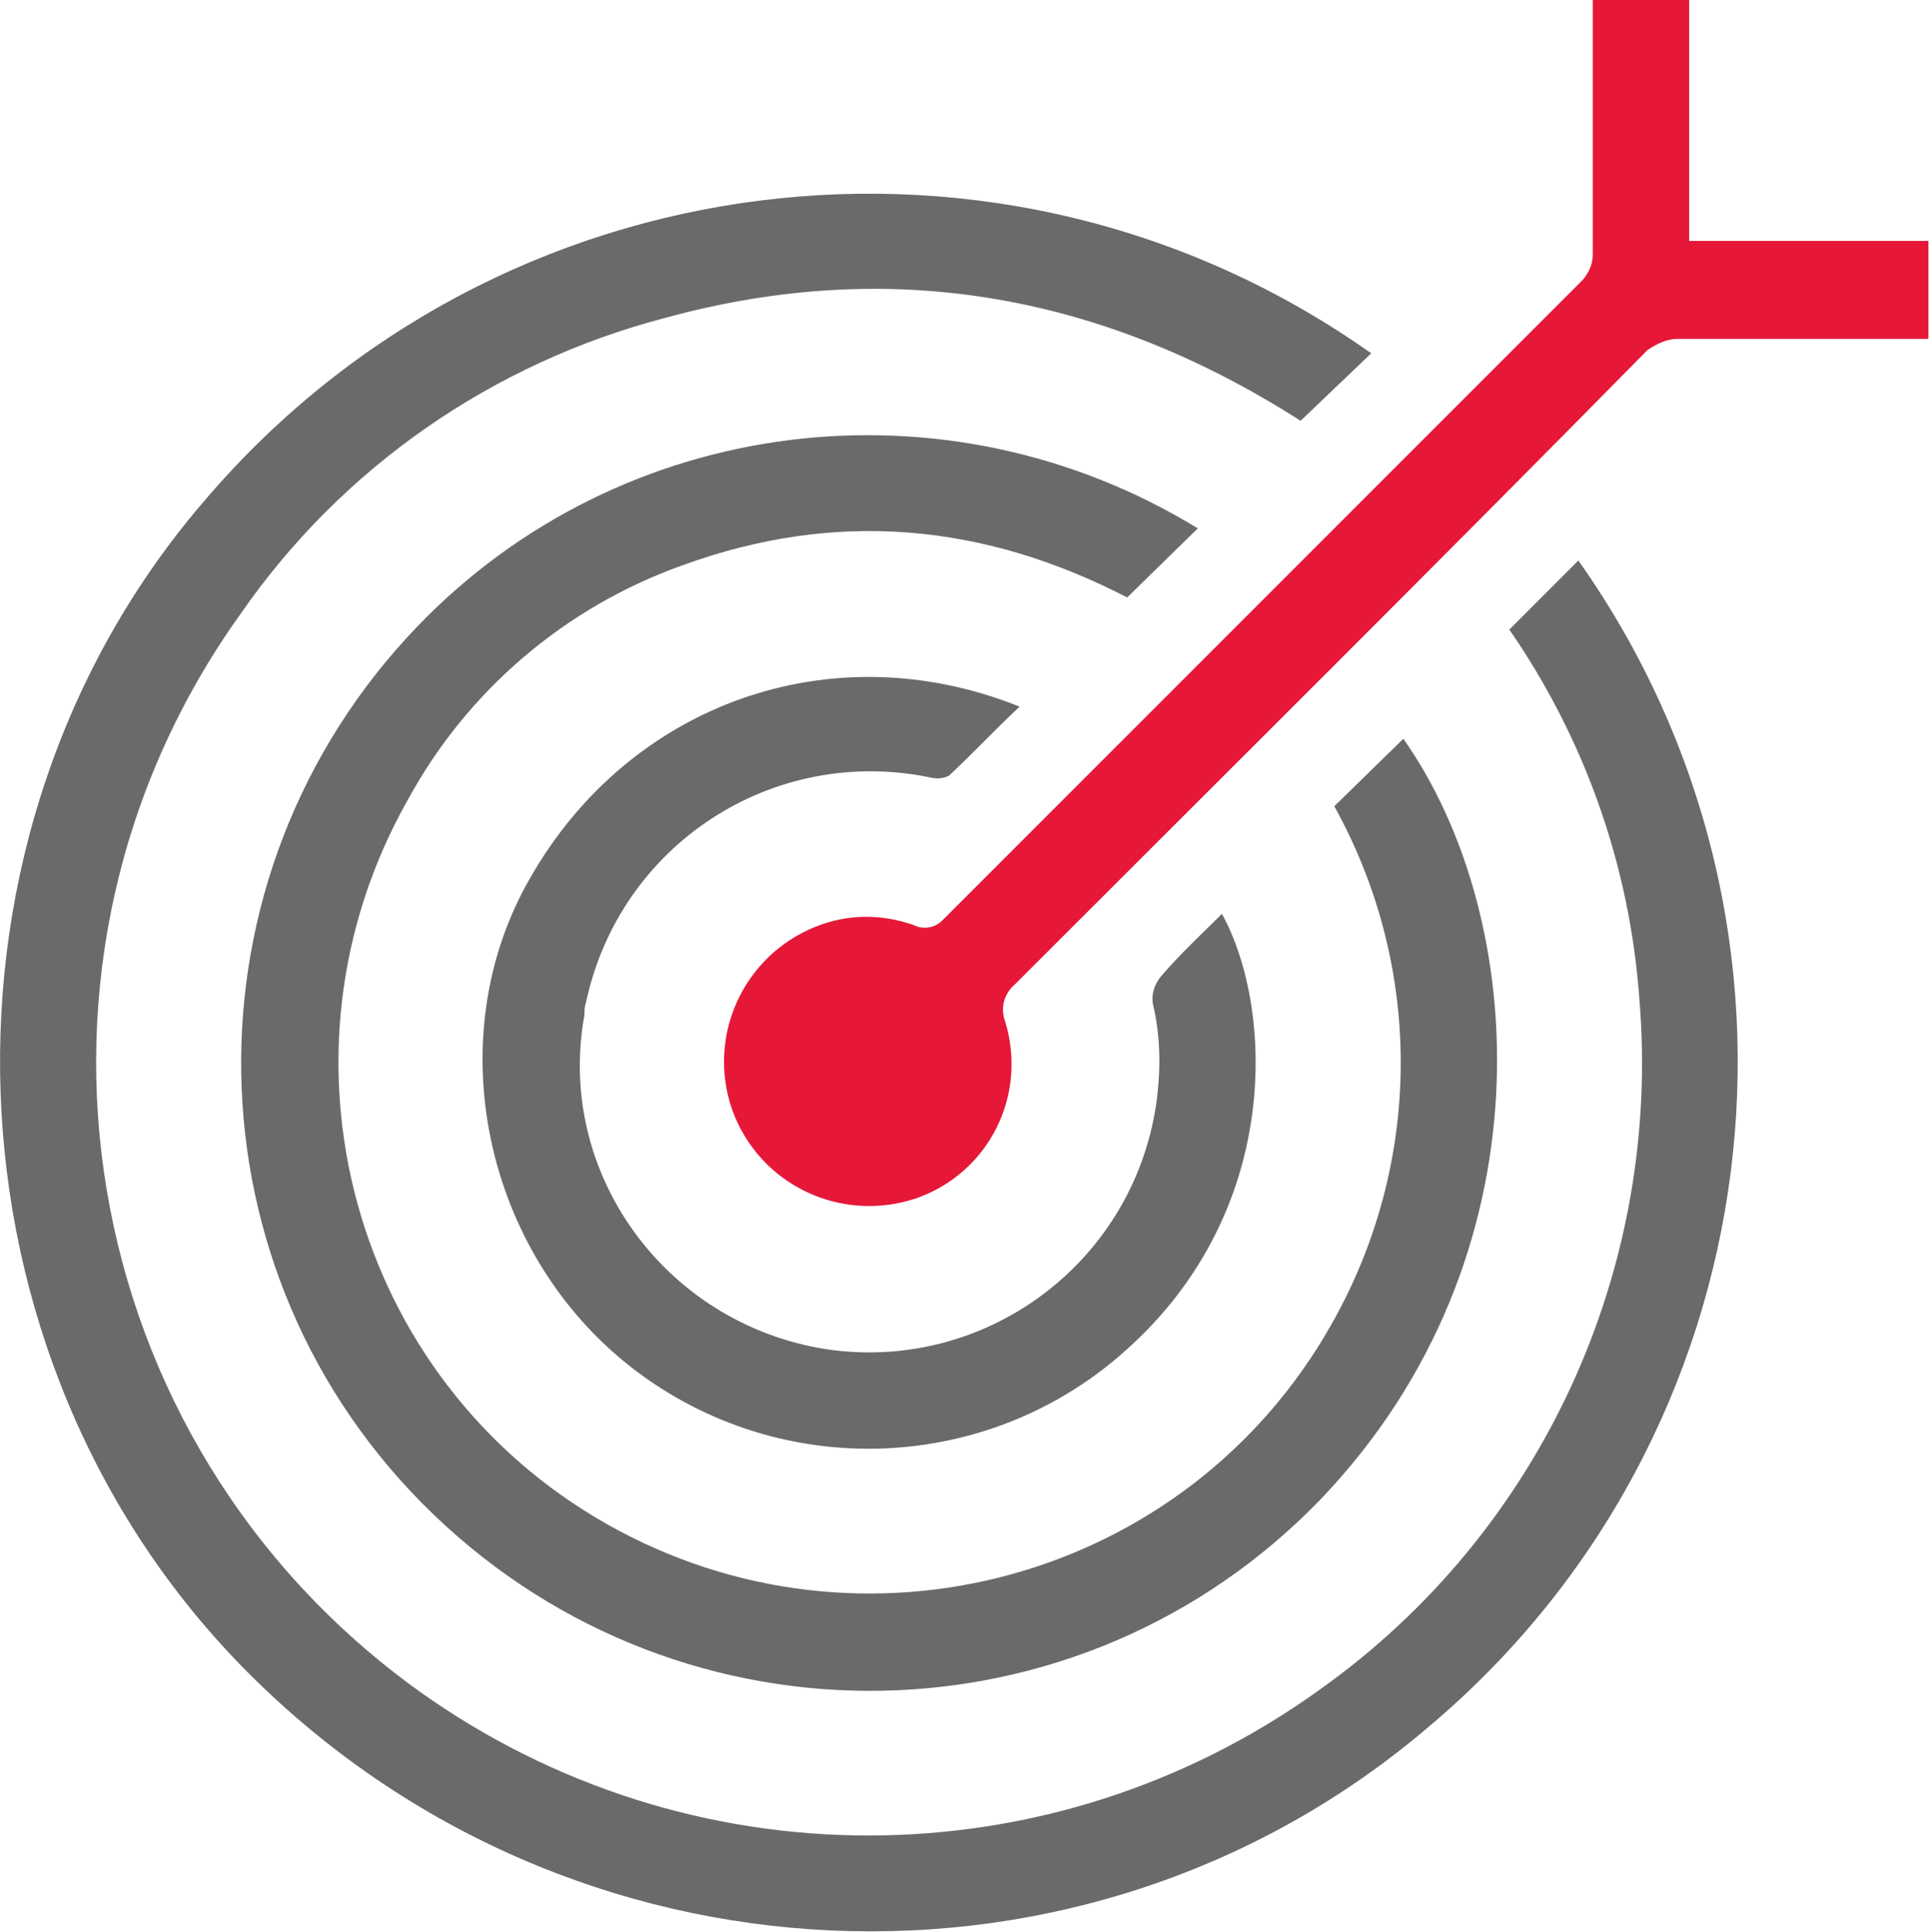
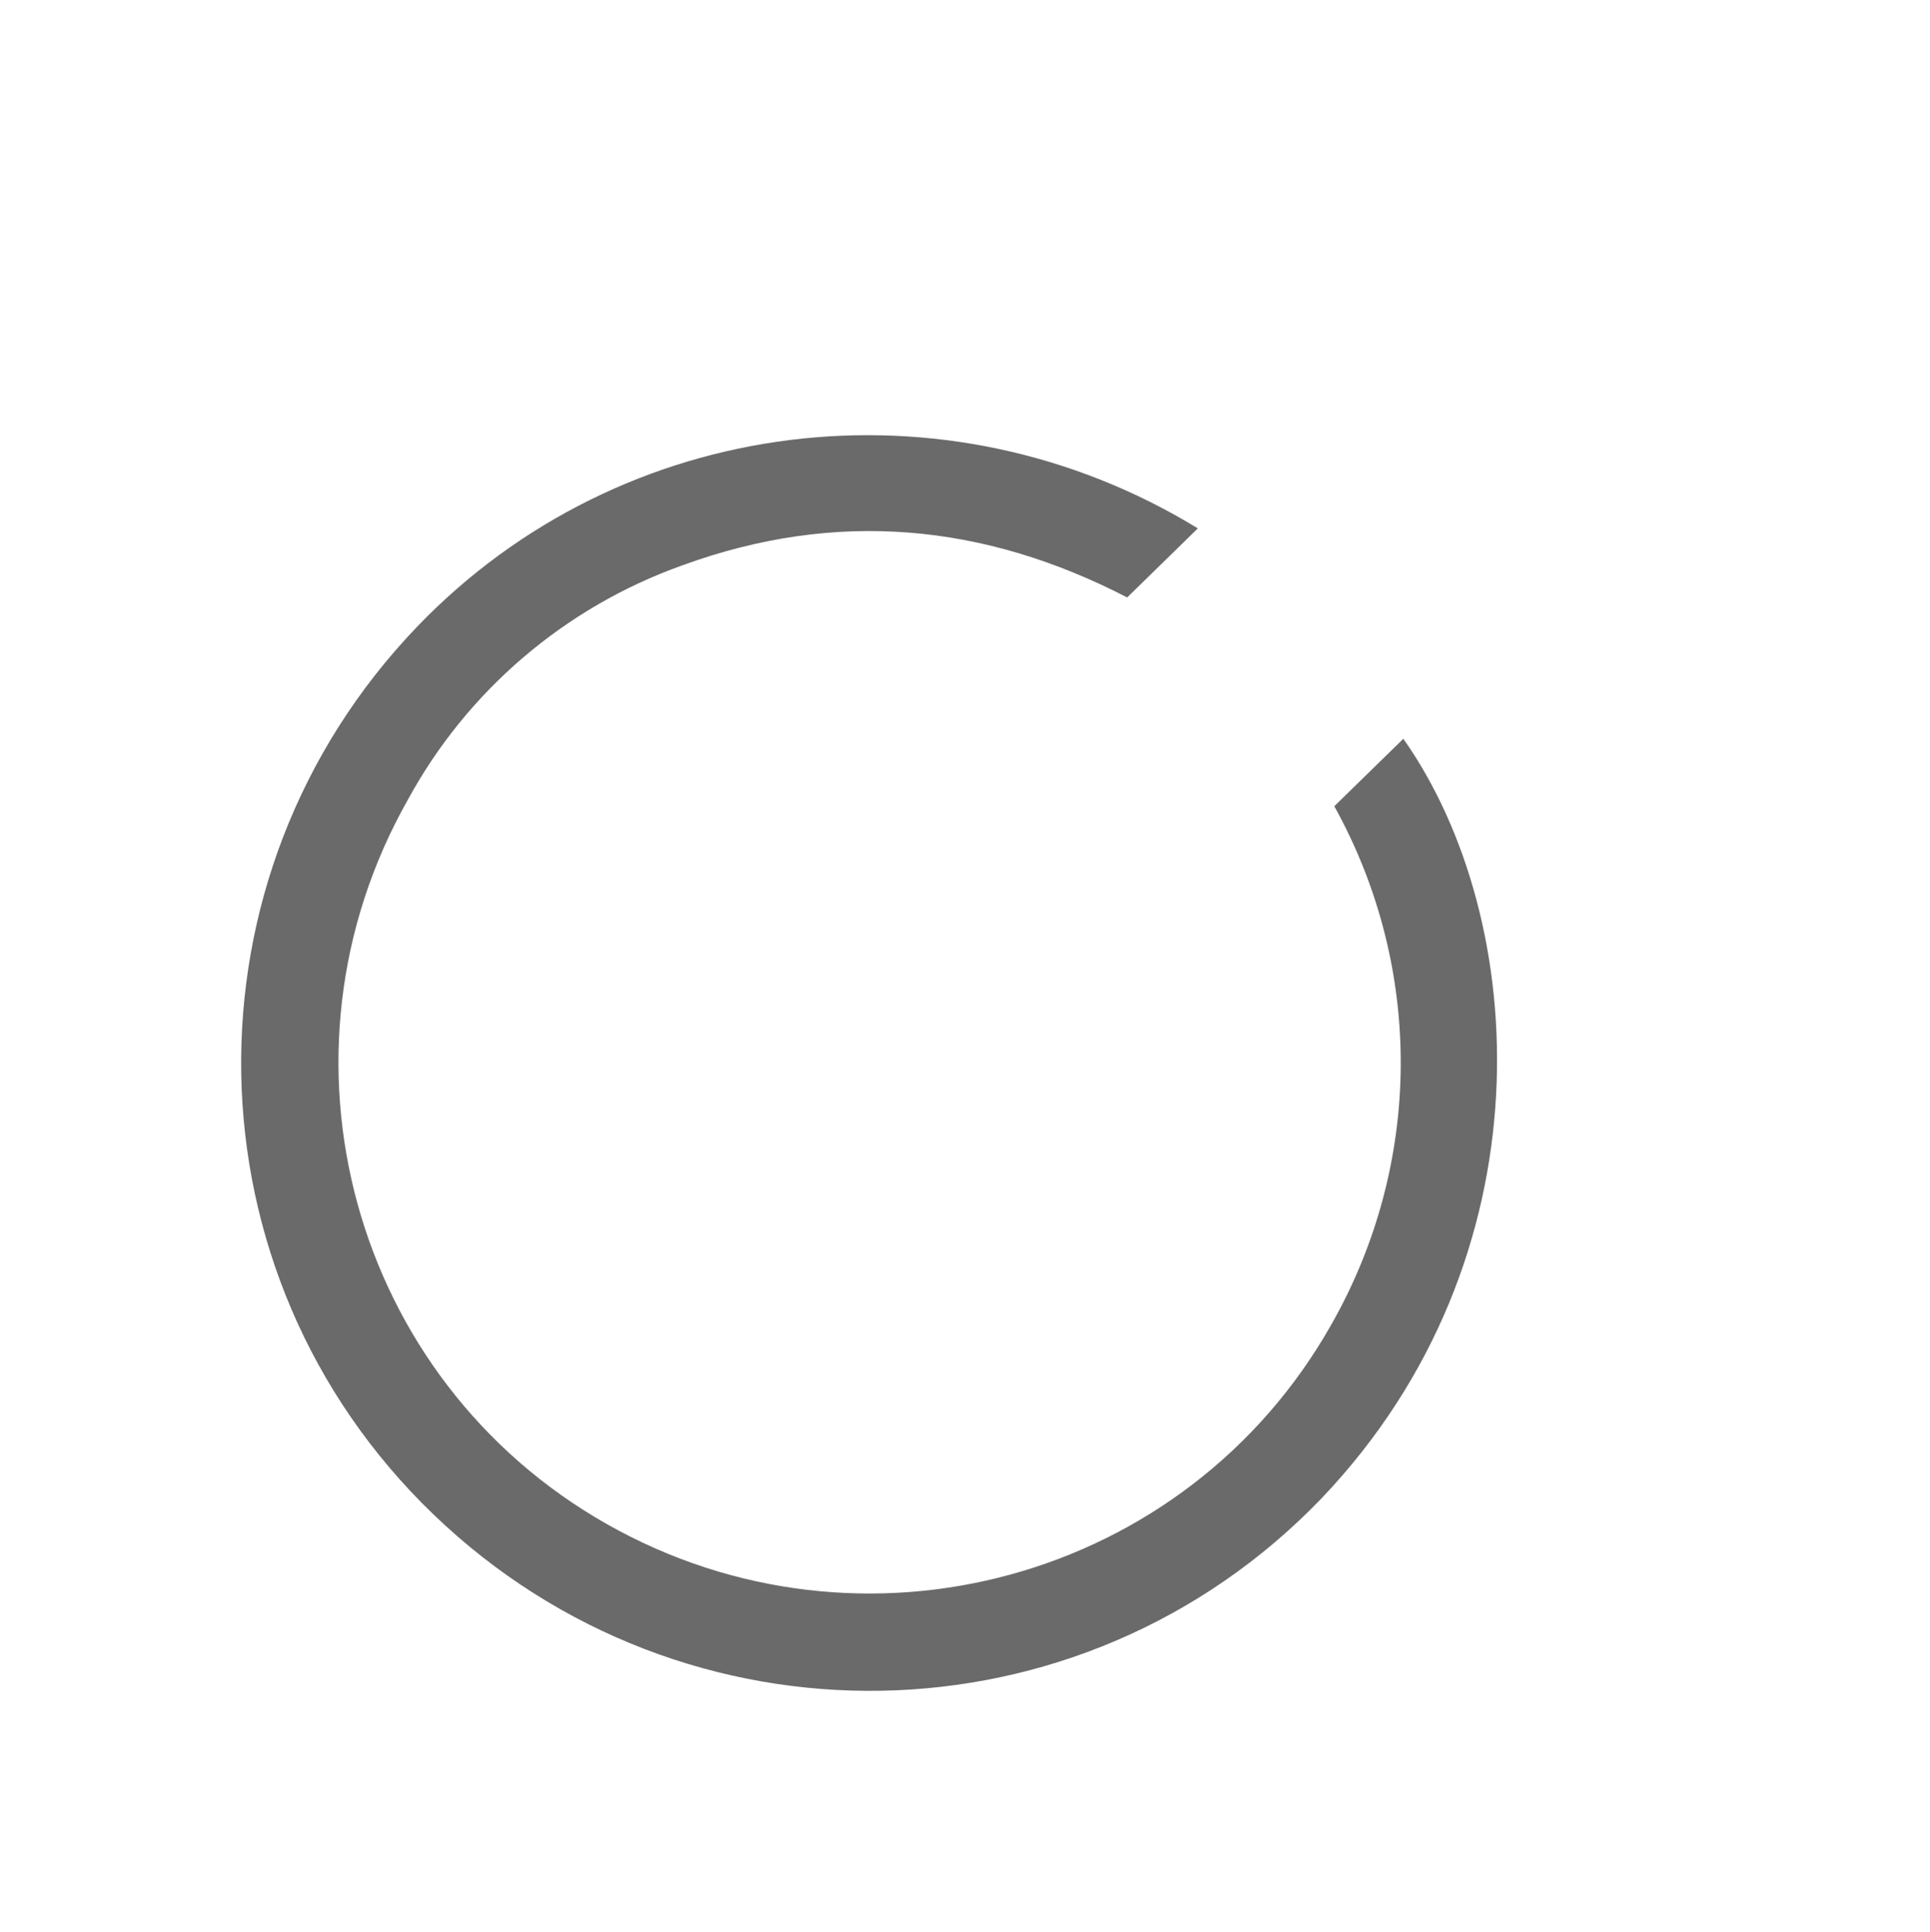
<svg xmlns="http://www.w3.org/2000/svg" id="Слой_1" x="0px" y="0px" viewBox="0 0 120.2 120.3" style="enable-background:new 0 0 120.2 120.3;" xml:space="preserve">
  <style type="text/css"> .st0{fill:#6A6A6A;} .st1{fill:#E61737;} </style>
-   <path id="Path_19917" class="st0" d="M94,39.2l4.3-4.3c16.2,22.9,12.2,54.5-9.3,72.6c-21.3,18.2-53.5,16.8-73.6-3.4 C-4.1,84.5-5.2,51.9,12.8,31.1C31,9.8,62.5,5.8,85.4,22L81,26.2c-12.2-7.8-25.4-10.3-39.6-6.4C30.7,22.6,21.3,29.1,15,38.2 C-0.5,59.8,4.5,89.8,26.1,105.3c16.8,12,39.3,12,56.1-0.1C96,95.4,103.5,79,102.1,62.2C101.5,53.9,98.7,46,94,39.2z" />
  <path id="Path_19918" class="st0" d="M74.6,32.9l-4.4,4.3c-8.9-4.6-18.1-5.5-27.7-2c-7.3,2.6-13.4,7.8-17.1,14.6 c-9,15.9-3.5,36.1,12.4,45.1c15.9,9,36.1,3.5,45.1-12.4c5.7-10,5.8-22.2,0.2-32.3l4.3-4.2c7.9,11.2,9.2,32.3-5.1,47.3 c-15,15.6-39.7,16-55.3,1c-15.6-15-16-39.7-1-55.3C38.7,25.8,58.9,23.3,74.6,32.9L74.6,32.9z" />
-   <path id="Path_19919" class="st1" d="M99.2,0h6v15h14.9v6.1h-1.4c-4.7,0-9.5,0-14.2,0c-0.7,0-1.3,0.3-1.9,0.7 C89.6,35,76.4,48.1,63.2,61.3c-0.7,0.6-0.9,1.5-0.6,2.3c1.4,4.6-1,9.4-5.5,11c-4.7,1.6-9.8-0.8-11.5-5.5c-1.6-4.6,0.7-9.6,5.2-11.4 c2-0.8,4.1-0.8,6.1-0.1c0.6,0.3,1.3,0.2,1.8-0.3C72,44,85.3,30.7,98.6,17.4c0.4-0.5,0.6-1,0.6-1.6c0-4.8,0-9.6,0-14.3L99.2,0z" />
-   <path id="Path_19920" class="st0" d="M63.5,44c-1.6,1.5-3,3-4.4,4.3c-0.4,0.2-0.8,0.2-1.2,0.1c-9.8-2-19.3,4.2-21.4,14 c-0.1,0.3-0.1,0.5-0.1,0.8C34.6,73,41.4,82.4,51.4,84c9.9,1.5,19.1-5.3,20.6-15.2c0.3-2.1,0.3-4.2-0.2-6.3c-0.1-0.6,0.1-1.2,0.5-1.7 c1.2-1.4,2.5-2.6,3.8-3.9c3.2,5.8,3.8,18.4-5.9,27.1c-8.6,7.8-21.6,8.3-30.8,1.2C30.1,78,27.3,64.6,33,54.7 C39.2,43.8,51.8,39.3,63.5,44z" />
</svg>